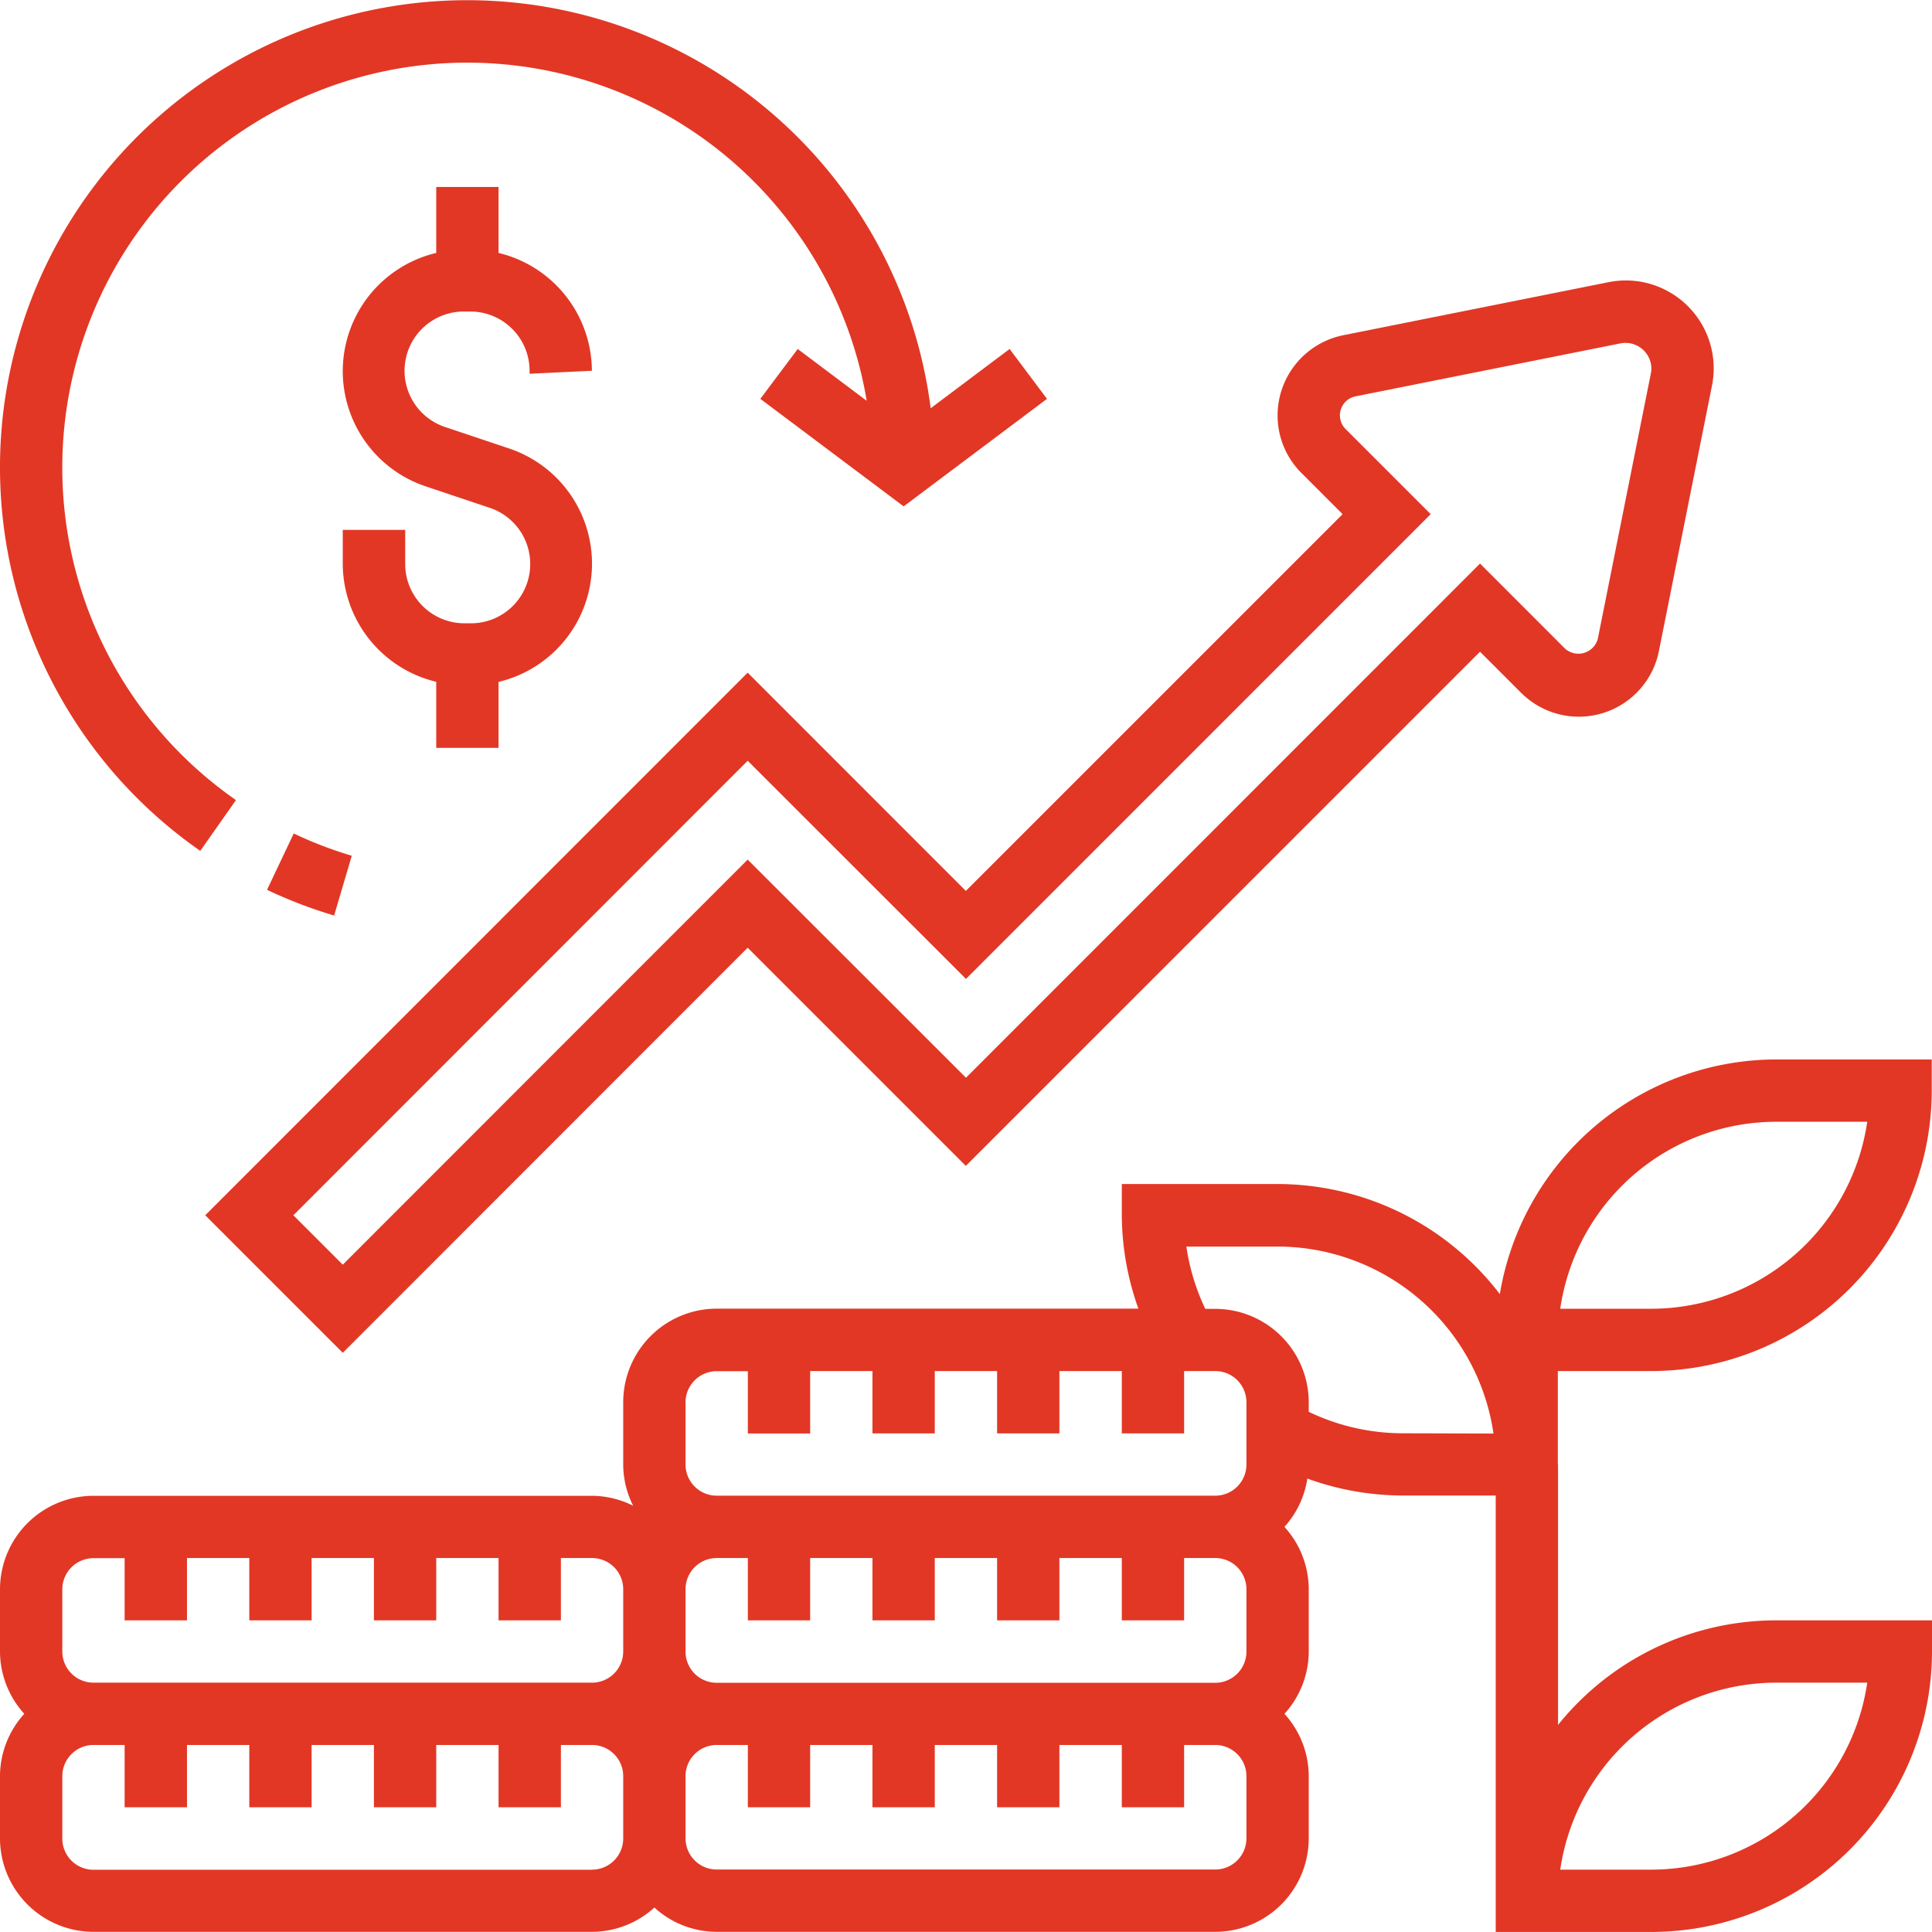
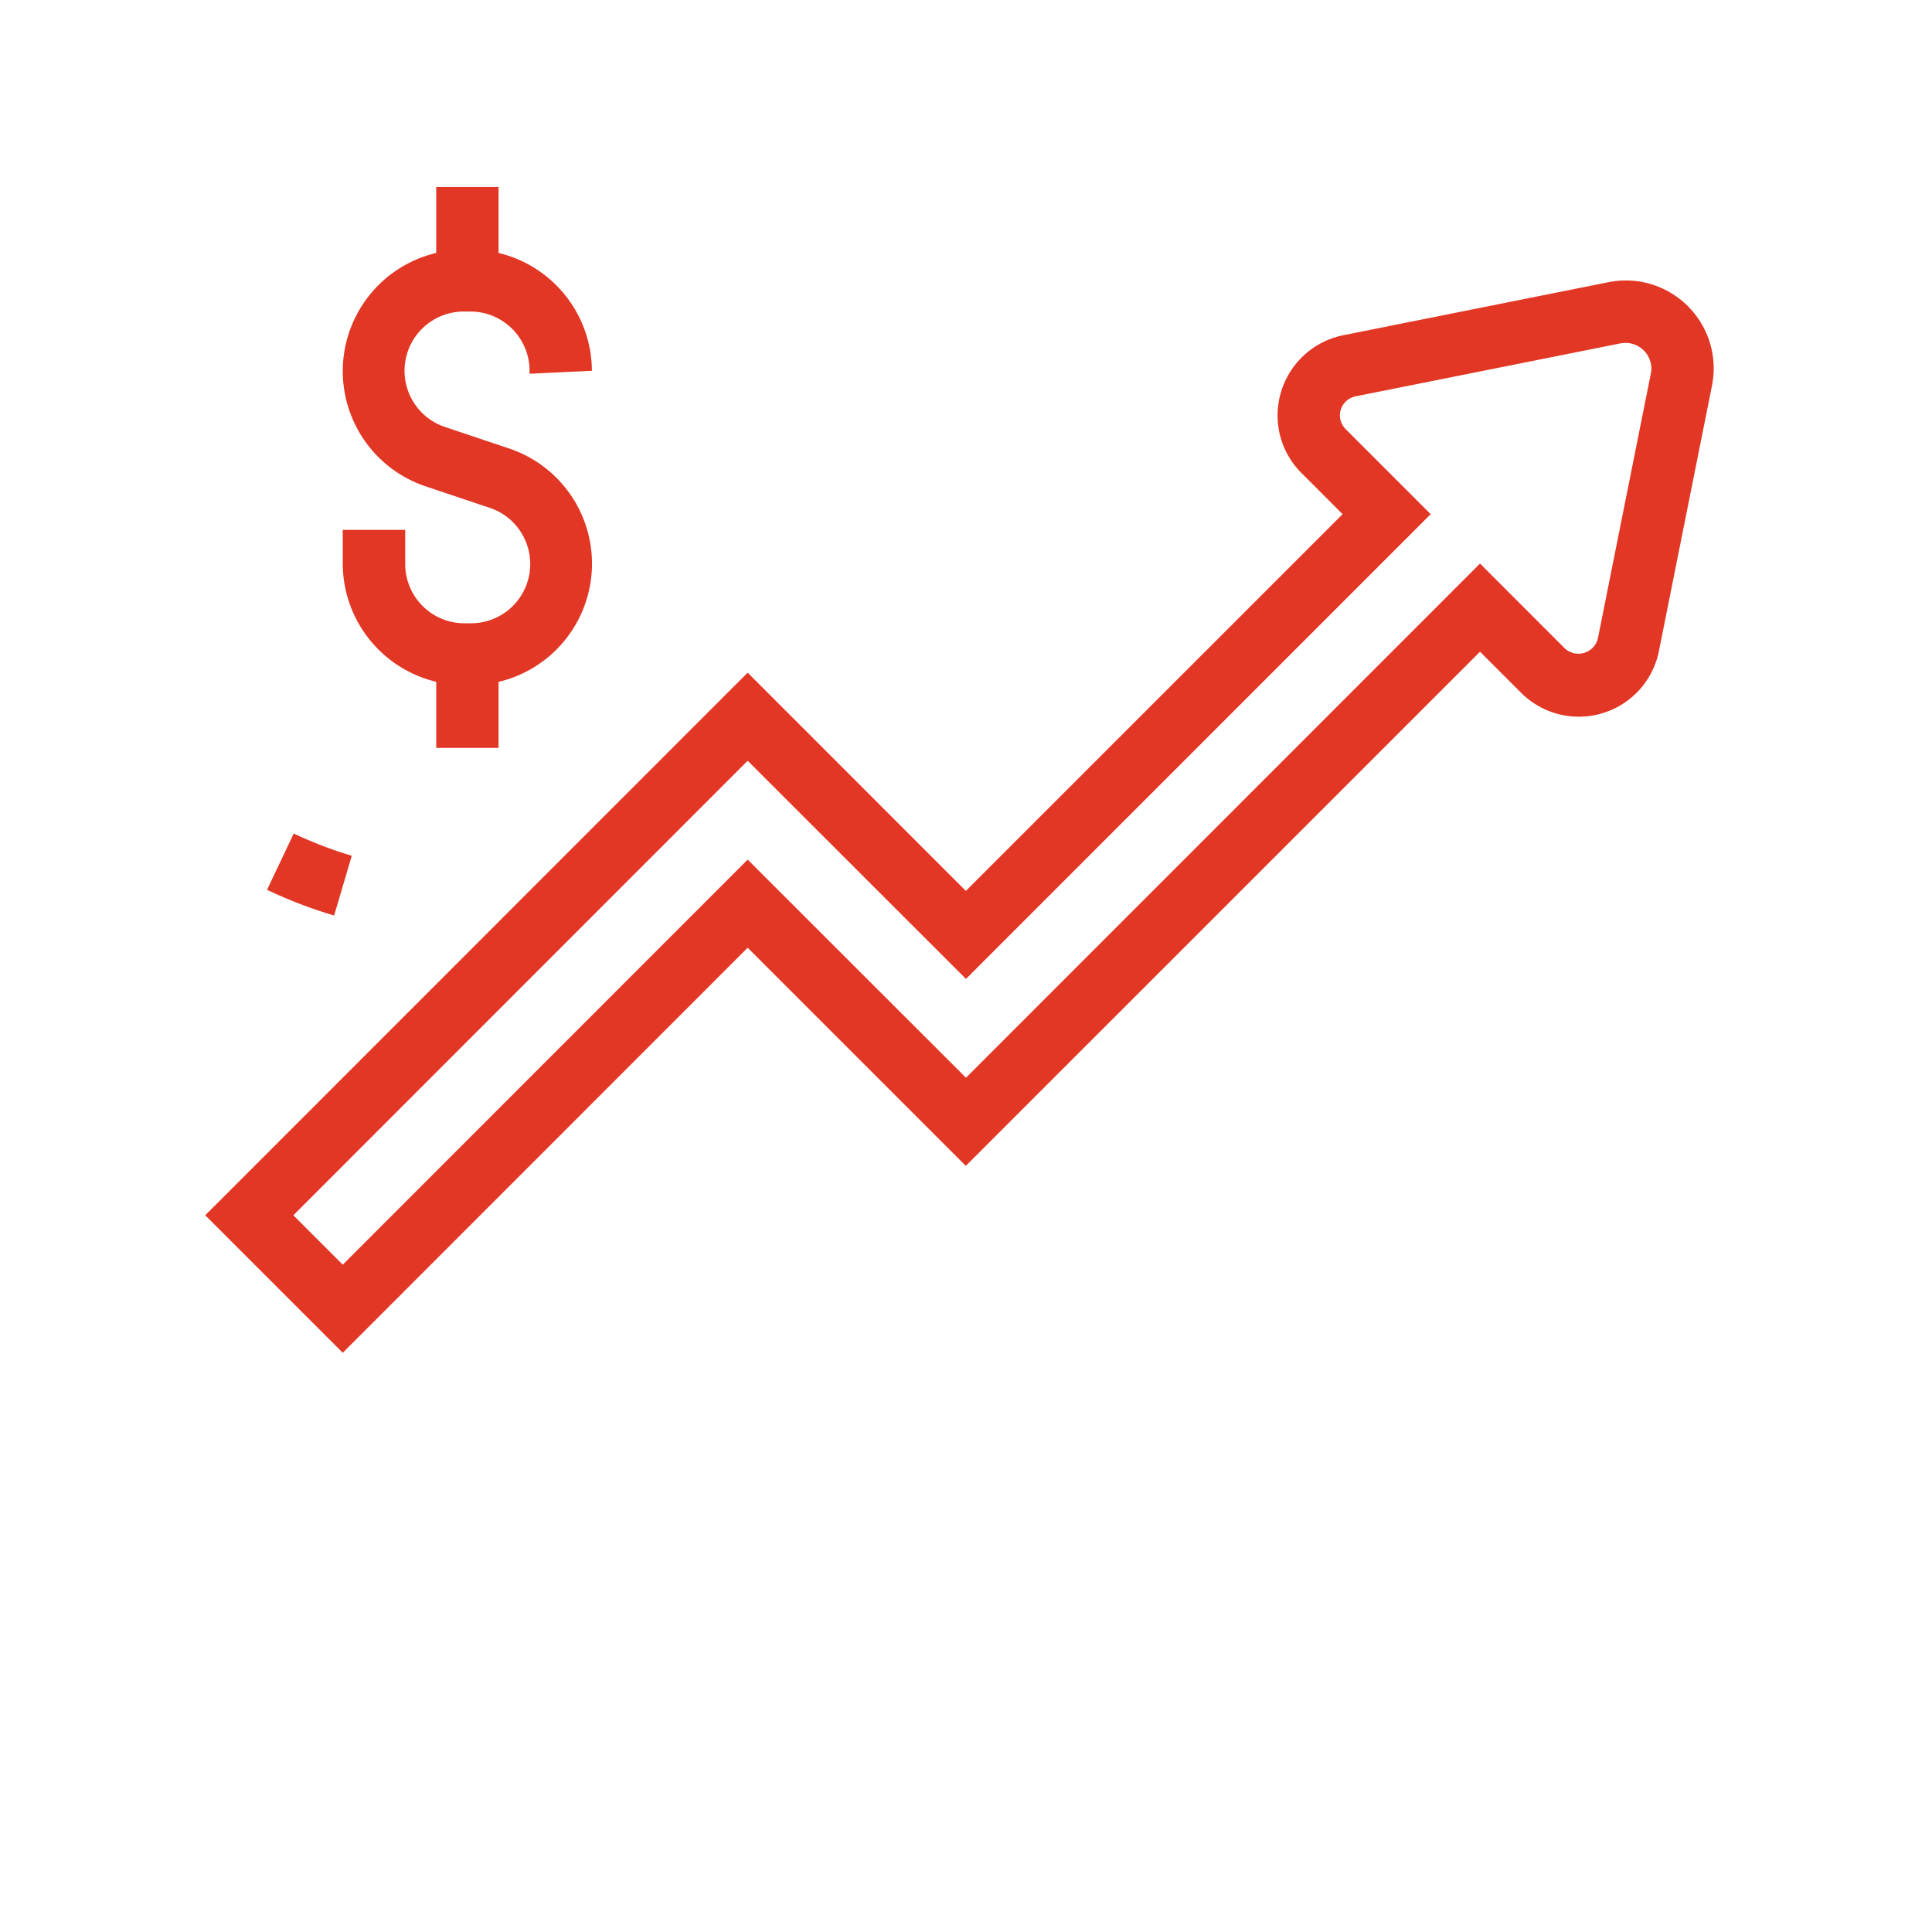
<svg xmlns="http://www.w3.org/2000/svg" width="45.639" height="45.638" viewBox="0 0 45.639 45.638">
  <g id="Group_1649" data-name="Group 1649" transform="translate(-1 -1)">
    <g id="Group_1648" data-name="Group 1648" transform="translate(1 1)">
      <path id="Path_2449" data-name="Path 2449" d="M12,15.1V15.9a2.875,2.875,0,0,0,2.208,2.789V20.25H15.68V18.691a2.87,2.87,0,0,0,.243-5.516l-1.491-.5a1.4,1.4,0,0,1,.443-2.733h.138a1.4,1.4,0,0,1,1.4,1.4v.07l1.472-.07A2.875,2.875,0,0,0,15.68,8.558V7H14.208V8.558a2.87,2.87,0,0,0-.243,5.516l1.491.5a1.4,1.4,0,0,1-.443,2.733h-.138a1.4,1.4,0,0,1-1.4-1.4V15.1Z" transform="translate(-3.903 -2.583)" fill="#e23725" />
      <path id="Path_2450" data-name="Path 2450" d="M9.57,29.079a10.96,10.96,0,0,0,1.585.607l.417-1.412a9.484,9.484,0,0,1-1.371-.526Z" transform="translate(-3.262 -8.059)" fill="#e23725" />
-       <path id="Path_2451" data-name="Path 2451" d="M5.731,21.1,6.574,19.9a9.567,9.567,0,1,1,14.9-9.432L19.844,9.244l-.883,1.178,3.386,2.54,3.386-2.54L24.85,9.244l-1.865,1.4A11.037,11.037,0,1,0,5.731,21.1Z" transform="translate(-1 -1)" fill="#e23725" />
      <path id="Path_2452" data-name="Path 2452" d="M34.454,15.521l-8.9,8.9L20.4,19.265,7.586,32.083l3.249,3.249L20.4,25.763l5.153,5.153L37.7,18.77l.97.97a1.929,1.929,0,0,0,3.256-.985l1.254-6.272a2.049,2.049,0,0,0,.04-.408A2.078,2.078,0,0,0,41.148,10a2.109,2.109,0,0,0-.407.04l-6.272,1.254a1.934,1.934,0,0,0-1.551,1.892,1.915,1.915,0,0,0,.565,1.364Zm.3-2.782,6.272-1.254a.612.612,0,0,1,.722.591.578.578,0,0,1-.012.119l-1.254,6.272a.475.475,0,0,1-.771.233L37.7,16.688,25.557,28.834,20.4,23.681,10.835,33.25,9.668,32.083,20.4,21.346,25.557,26.5,36.535,15.521,34.524,13.51a.457.457,0,0,1,.233-.771Z" transform="translate(-2.738 -3.375)" fill="#e23725" />
-       <path id="Path_2453" data-name="Path 2453" d="M37.8,44.569V42.361h2.208a6.633,6.633,0,0,0,6.625-6.625V35H42.958a6.63,6.63,0,0,0-6.528,5.543,6.613,6.613,0,0,0-5.249-2.6H27.5v.736a6.641,6.641,0,0,0,.392,2.208H17.93A2.211,2.211,0,0,0,15.722,43.1v1.472a2.179,2.179,0,0,0,.235.971,2.179,2.179,0,0,0-.971-.235H3.208A2.211,2.211,0,0,0,1,47.514v1.472a2.194,2.194,0,0,0,.574,1.472A2.194,2.194,0,0,0,1,51.93V53.4a2.211,2.211,0,0,0,2.208,2.208H14.986a2.194,2.194,0,0,0,1.472-.574,2.191,2.191,0,0,0,1.472.574H29.708A2.211,2.211,0,0,0,31.916,53.4V51.93a2.194,2.194,0,0,0-.574-1.472,2.191,2.191,0,0,0,.574-1.472V47.514a2.194,2.194,0,0,0-.574-1.472,2.19,2.19,0,0,0,.541-1.141,6.63,6.63,0,0,0,2.242.4h2.208V55.611h3.681a6.633,6.633,0,0,0,6.625-6.625V48.25H42.958a6.612,6.612,0,0,0-5.153,2.47V44.569Zm5.153,5.153h2.156a5.161,5.161,0,0,1-5.1,4.417H37.857A5.161,5.161,0,0,1,42.958,49.722Zm0-13.25h2.156a5.161,5.161,0,0,1-5.1,4.417H37.857A5.161,5.161,0,0,1,42.958,36.472ZM17.194,43.1a.737.737,0,0,1,.736-.736h.736v1.472h1.472V42.361h1.472v1.472h1.472V42.361h1.472v1.472h1.472V42.361H27.5v1.472h1.472V42.361h.736a.737.737,0,0,1,.736.736v1.472a.737.737,0,0,1-.736.736H17.93a.737.737,0,0,1-.736-.736Zm13.25,4.417v1.472a.737.737,0,0,1-.736.736H17.93a.737.737,0,0,1-.736-.736V47.514a.737.737,0,0,1,.736-.736h.736V48.25h1.472V46.778h1.472V48.25h1.472V46.778h1.472V48.25h1.472V46.778H27.5V48.25h1.472V46.778h.736A.737.737,0,0,1,30.444,47.514Zm-27.972,0a.737.737,0,0,1,.736-.736h.736V48.25H5.417V46.778H6.889V48.25H8.361V46.778H9.833V48.25h1.472V46.778h1.472V48.25H14.25V46.778h.736a.737.737,0,0,1,.736.736v1.472a.737.737,0,0,1-.736.736H3.208a.737.737,0,0,1-.736-.736Zm12.514,6.625H3.208a.737.737,0,0,1-.736-.736V51.93a.737.737,0,0,1,.736-.736h.736v1.472H5.417V51.194H6.889v1.472H8.361V51.194H9.833v1.472h1.472V51.194h1.472v1.472H14.25V51.194h.736a.737.737,0,0,1,.736.736V53.4A.737.737,0,0,1,14.986,54.139ZM30.444,53.4a.737.737,0,0,1-.736.736H17.93a.737.737,0,0,1-.736-.736V51.93a.737.737,0,0,1,.736-.736h.736v1.472h1.472V51.194h1.472v1.472h1.472V51.194h1.472v1.472h1.472V51.194H27.5v1.472h1.472V51.194h.736a.737.737,0,0,1,.736.736Zm3.68-9.569a5.146,5.146,0,0,1-2.208-.507V43.1a2.211,2.211,0,0,0-2.208-2.208h-.236a5.148,5.148,0,0,1-.447-1.472H31.18a5.161,5.161,0,0,1,5.1,4.417Z" transform="translate(-1 -9.973)" fill="#e23725" />
    </g>
  </g>
</svg>